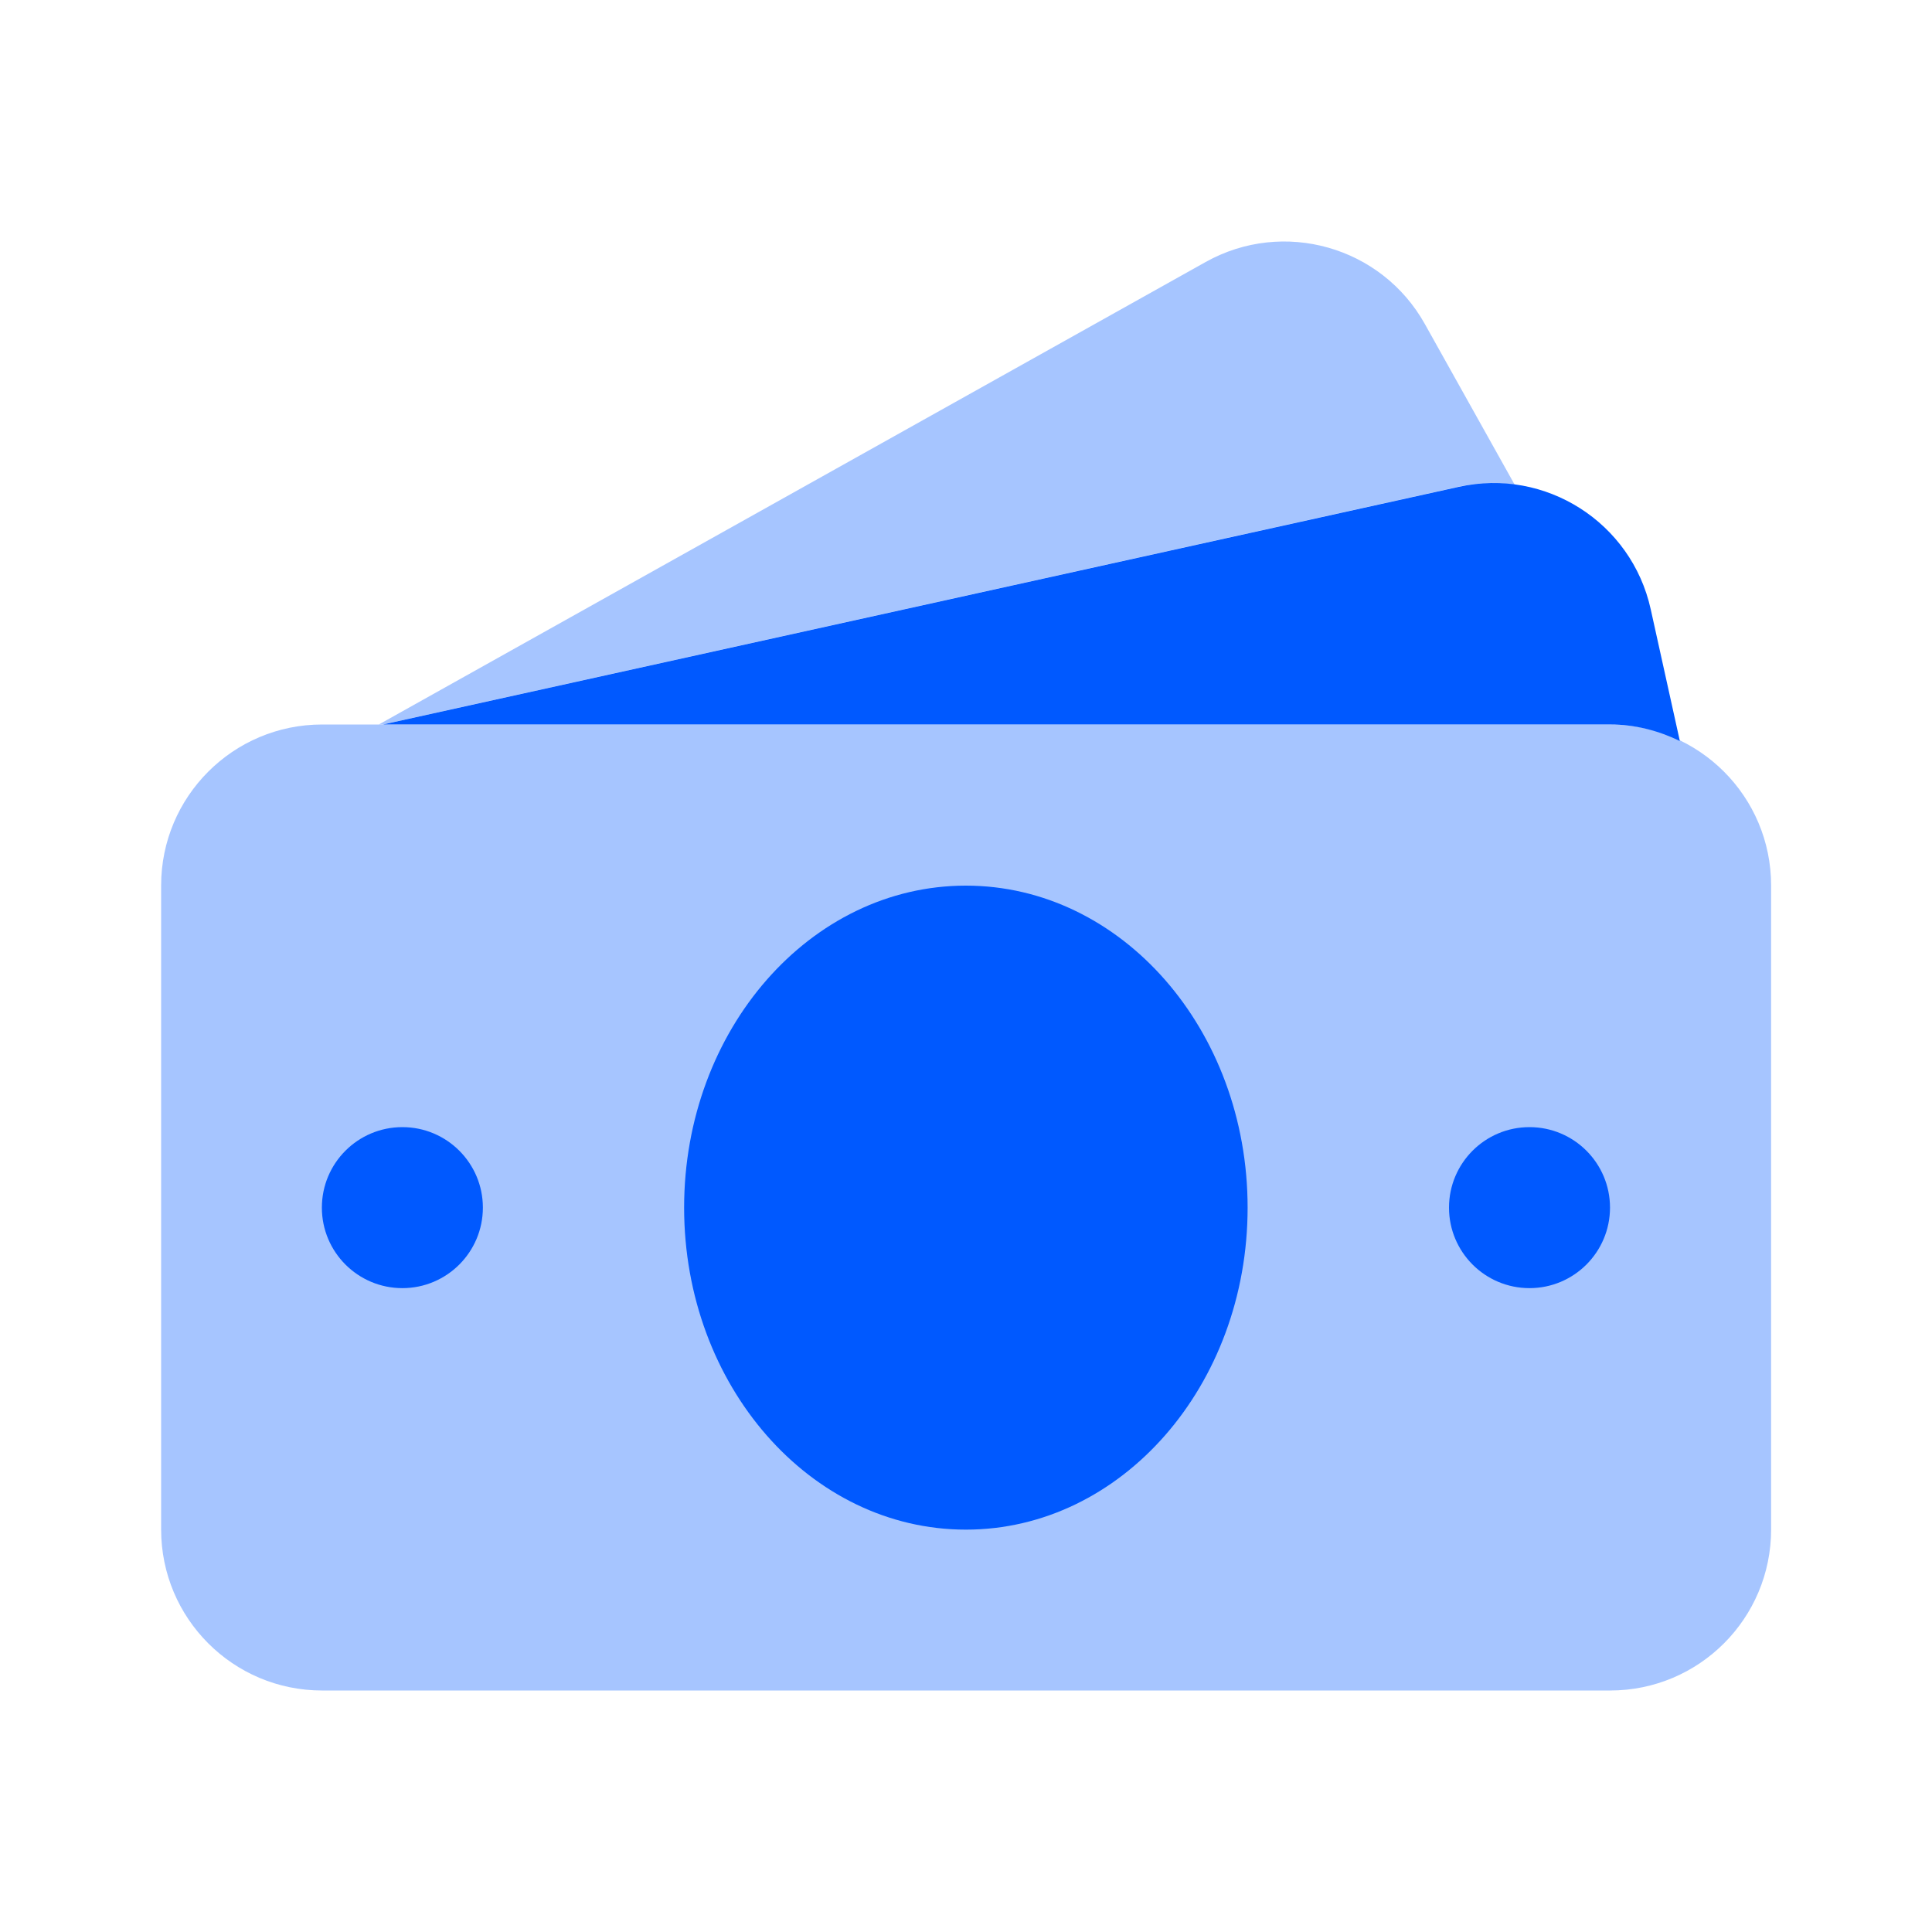
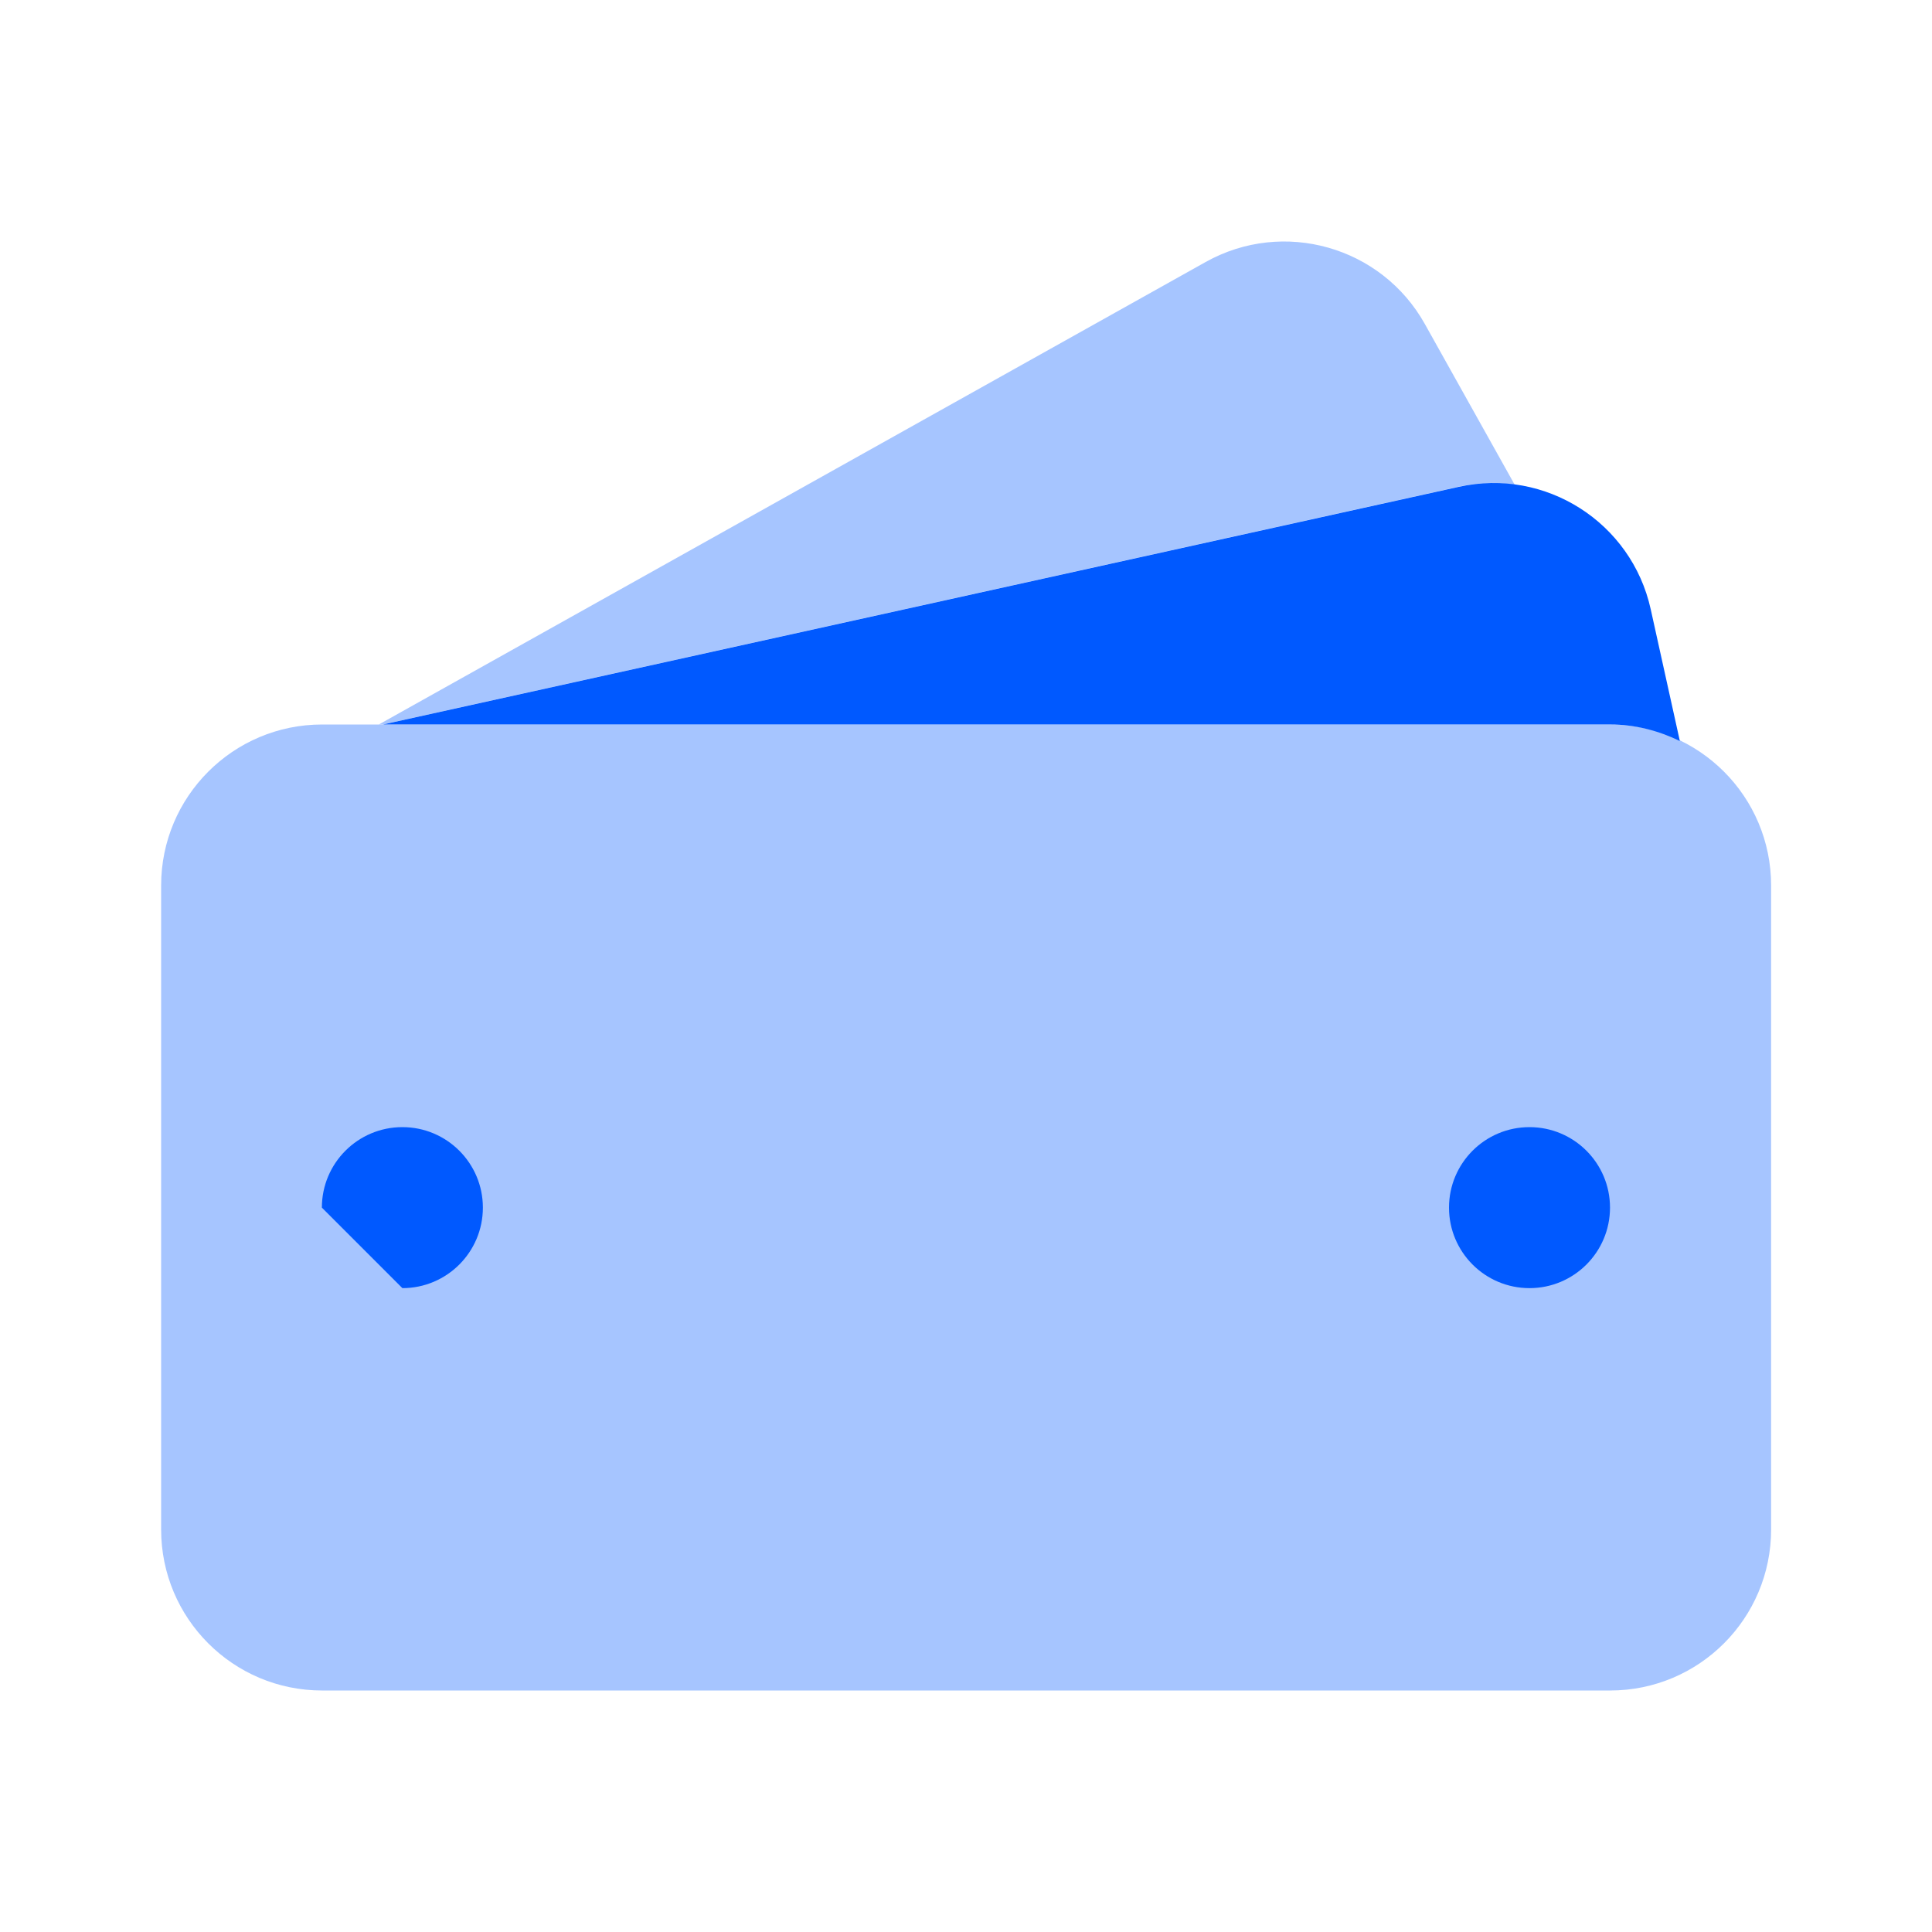
<svg xmlns="http://www.w3.org/2000/svg" width="80" height="80" viewBox="0 0 80 80" fill="none">
  <path opacity="0.35" d="M66.672 30H13.338C9.655 30 6.672 32.983 6.672 36.667V63.333C6.672 67.017 9.655 70 13.338 70H66.672C70.355 70 73.338 67.017 73.338 63.333V36.667C73.338 32.983 70.355 30 66.672 30Z" fill="#0059FF" />
  <path opacity="0.35" d="M15.862 29.995L60.409 20.152C61.192 19.979 61.972 19.975 62.722 20.075L58.999 13.415C57.202 10.202 53.139 9.052 49.925 10.848L15.695 29.995H15.862Z" fill="#0059FF" />
-   <path d="M39.995 63.339C46.438 63.339 51.661 57.369 51.661 50.005C51.661 42.641 46.438 36.672 39.995 36.672C33.551 36.672 28.328 42.641 28.328 50.005C28.328 57.369 33.551 63.339 39.995 63.339Z" fill="#0059FF" />
  <path d="M63.333 53.339C65.174 53.339 66.667 51.846 66.667 50.005C66.667 48.164 65.174 46.672 63.333 46.672C61.492 46.672 60 48.164 60 50.005C60 51.846 61.492 53.339 63.333 53.339Z" fill="#0059FF" />
-   <path d="M16.662 53.339C18.502 53.339 19.995 51.846 19.995 50.005C19.995 48.164 18.502 46.672 16.662 46.672C14.82 46.672 13.328 48.164 13.328 50.005C13.328 51.846 14.82 53.339 16.662 53.339Z" fill="#0059FF" />
+   <path d="M16.662 53.339C18.502 53.339 19.995 51.846 19.995 50.005C19.995 48.164 18.502 46.672 16.662 46.672C14.82 46.672 13.328 48.164 13.328 50.005Z" fill="#0059FF" />
  <path d="M66.669 29.999C67.709 29.999 68.683 30.259 69.559 30.683L68.353 25.229C67.559 21.633 63.999 19.363 60.406 20.159L15.859 29.999H66.669Z" fill="#0059FF" />
</svg>